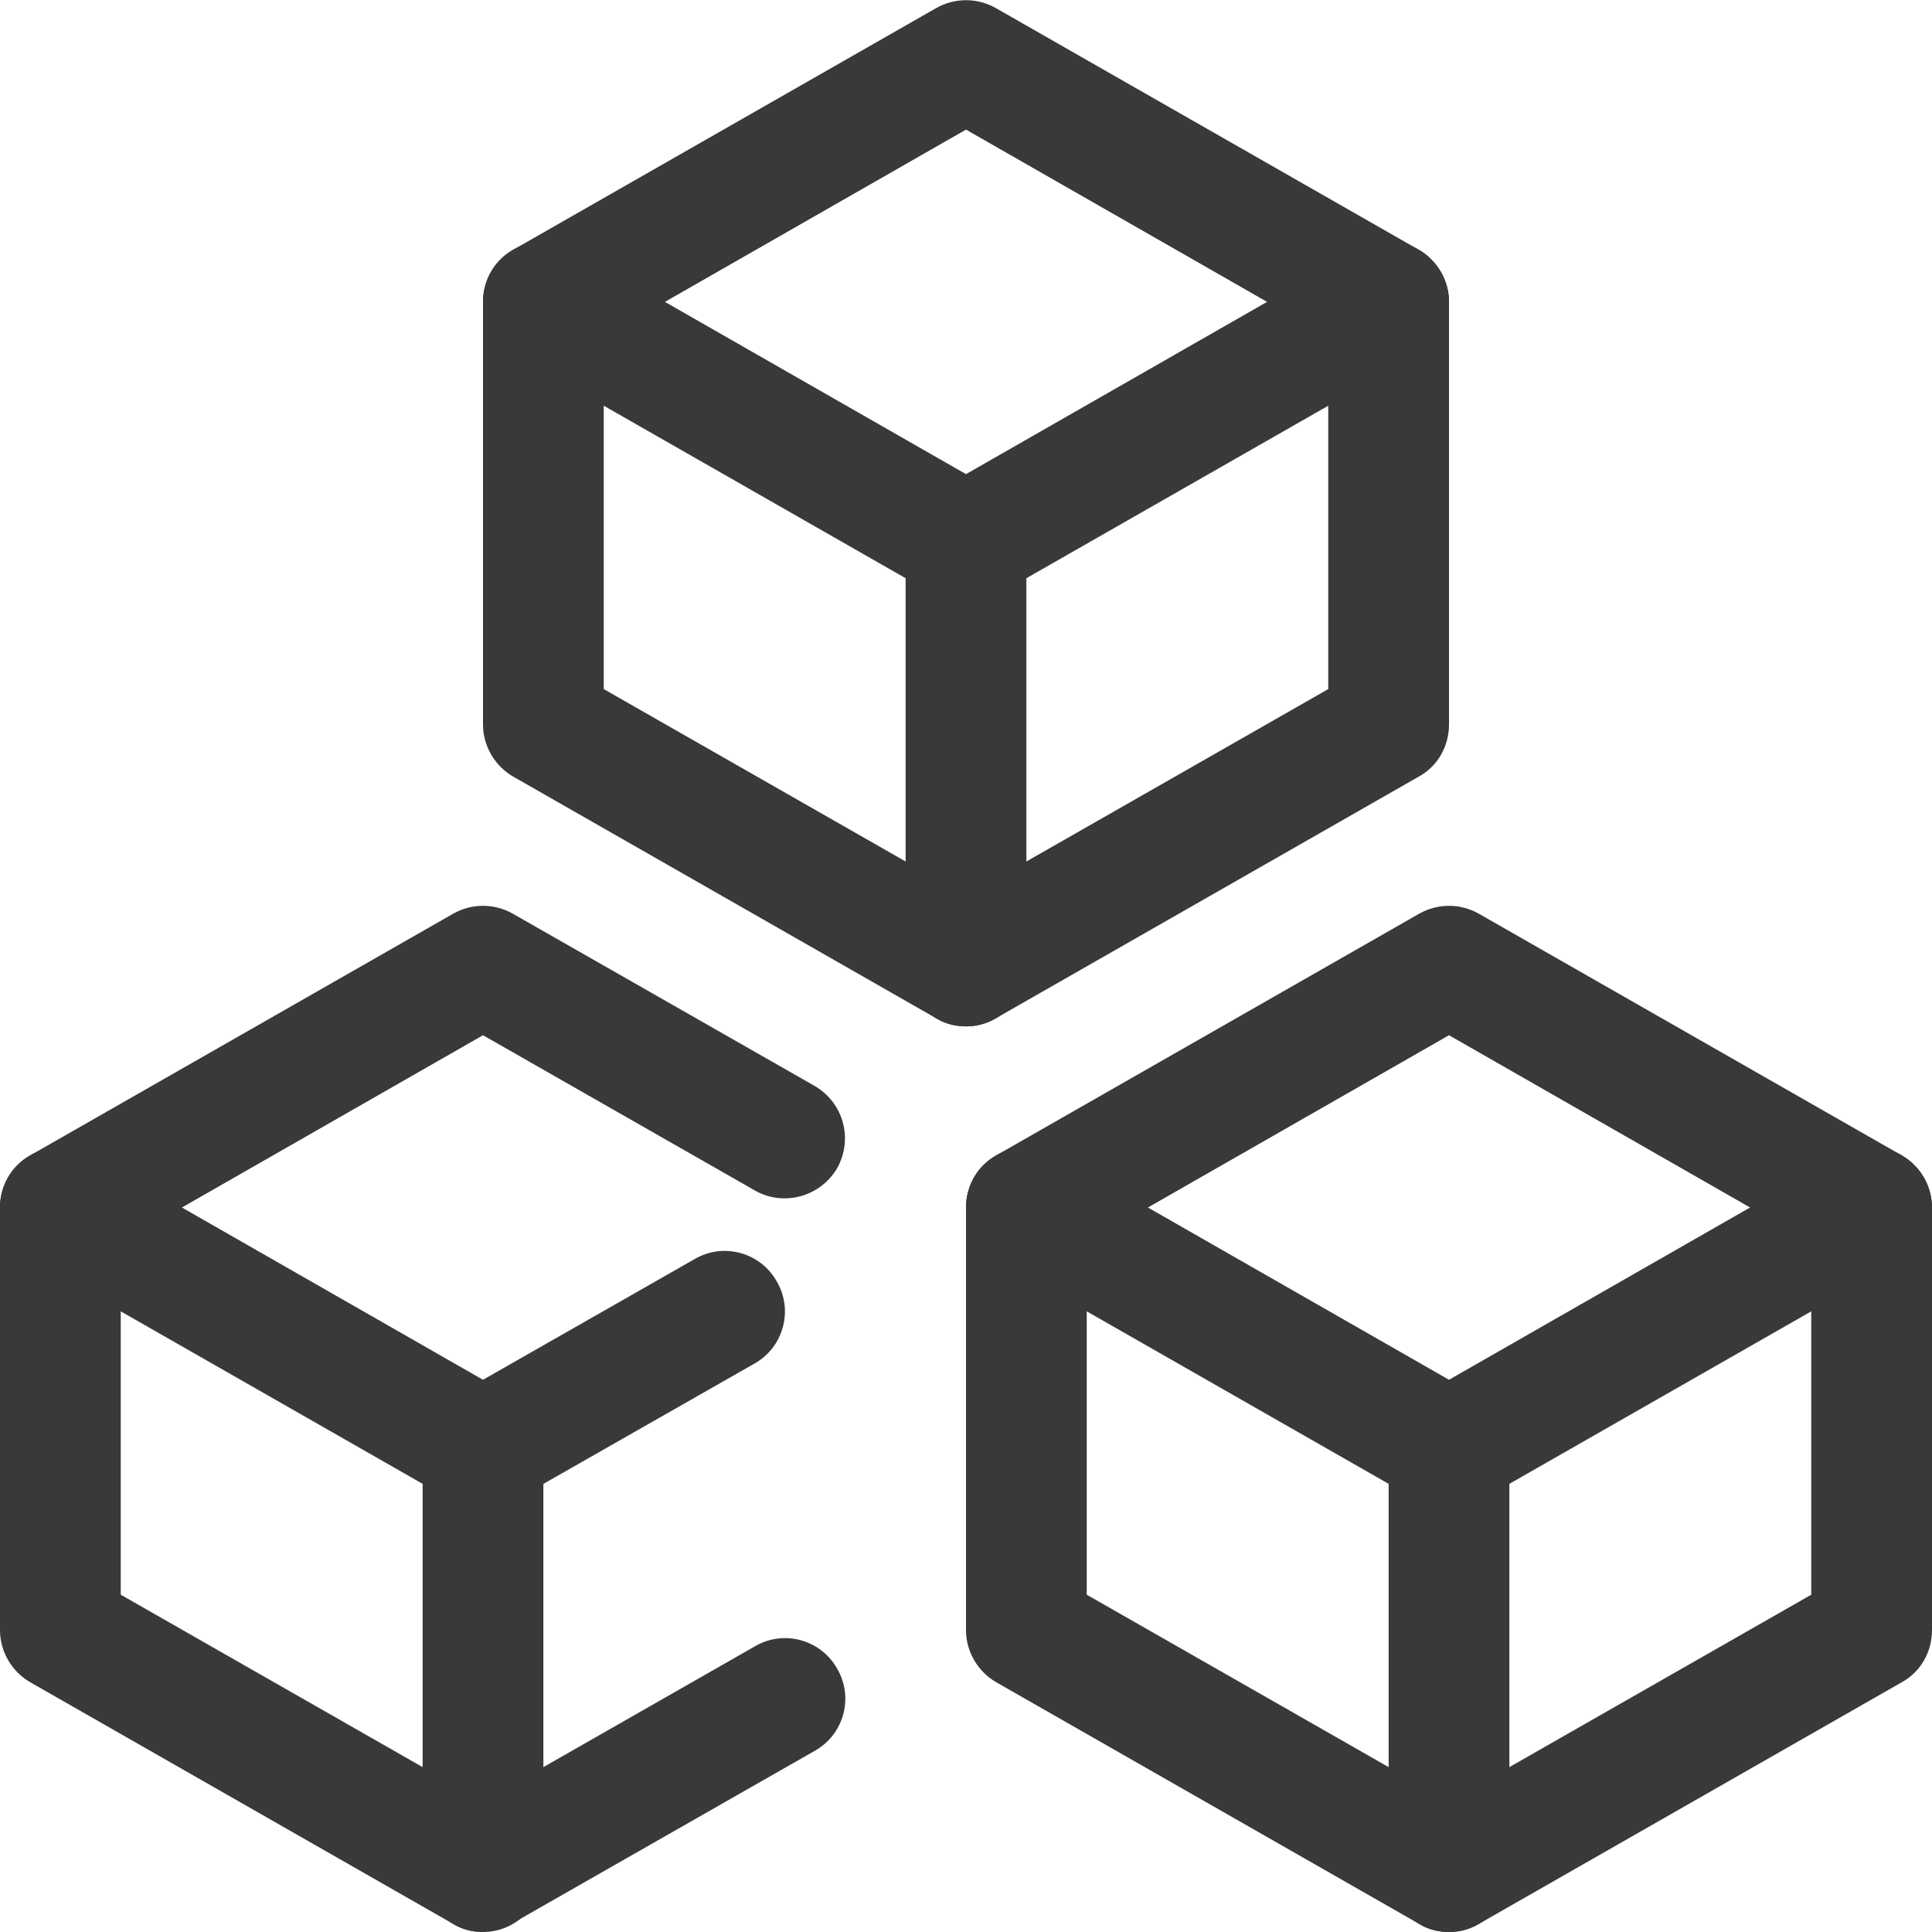
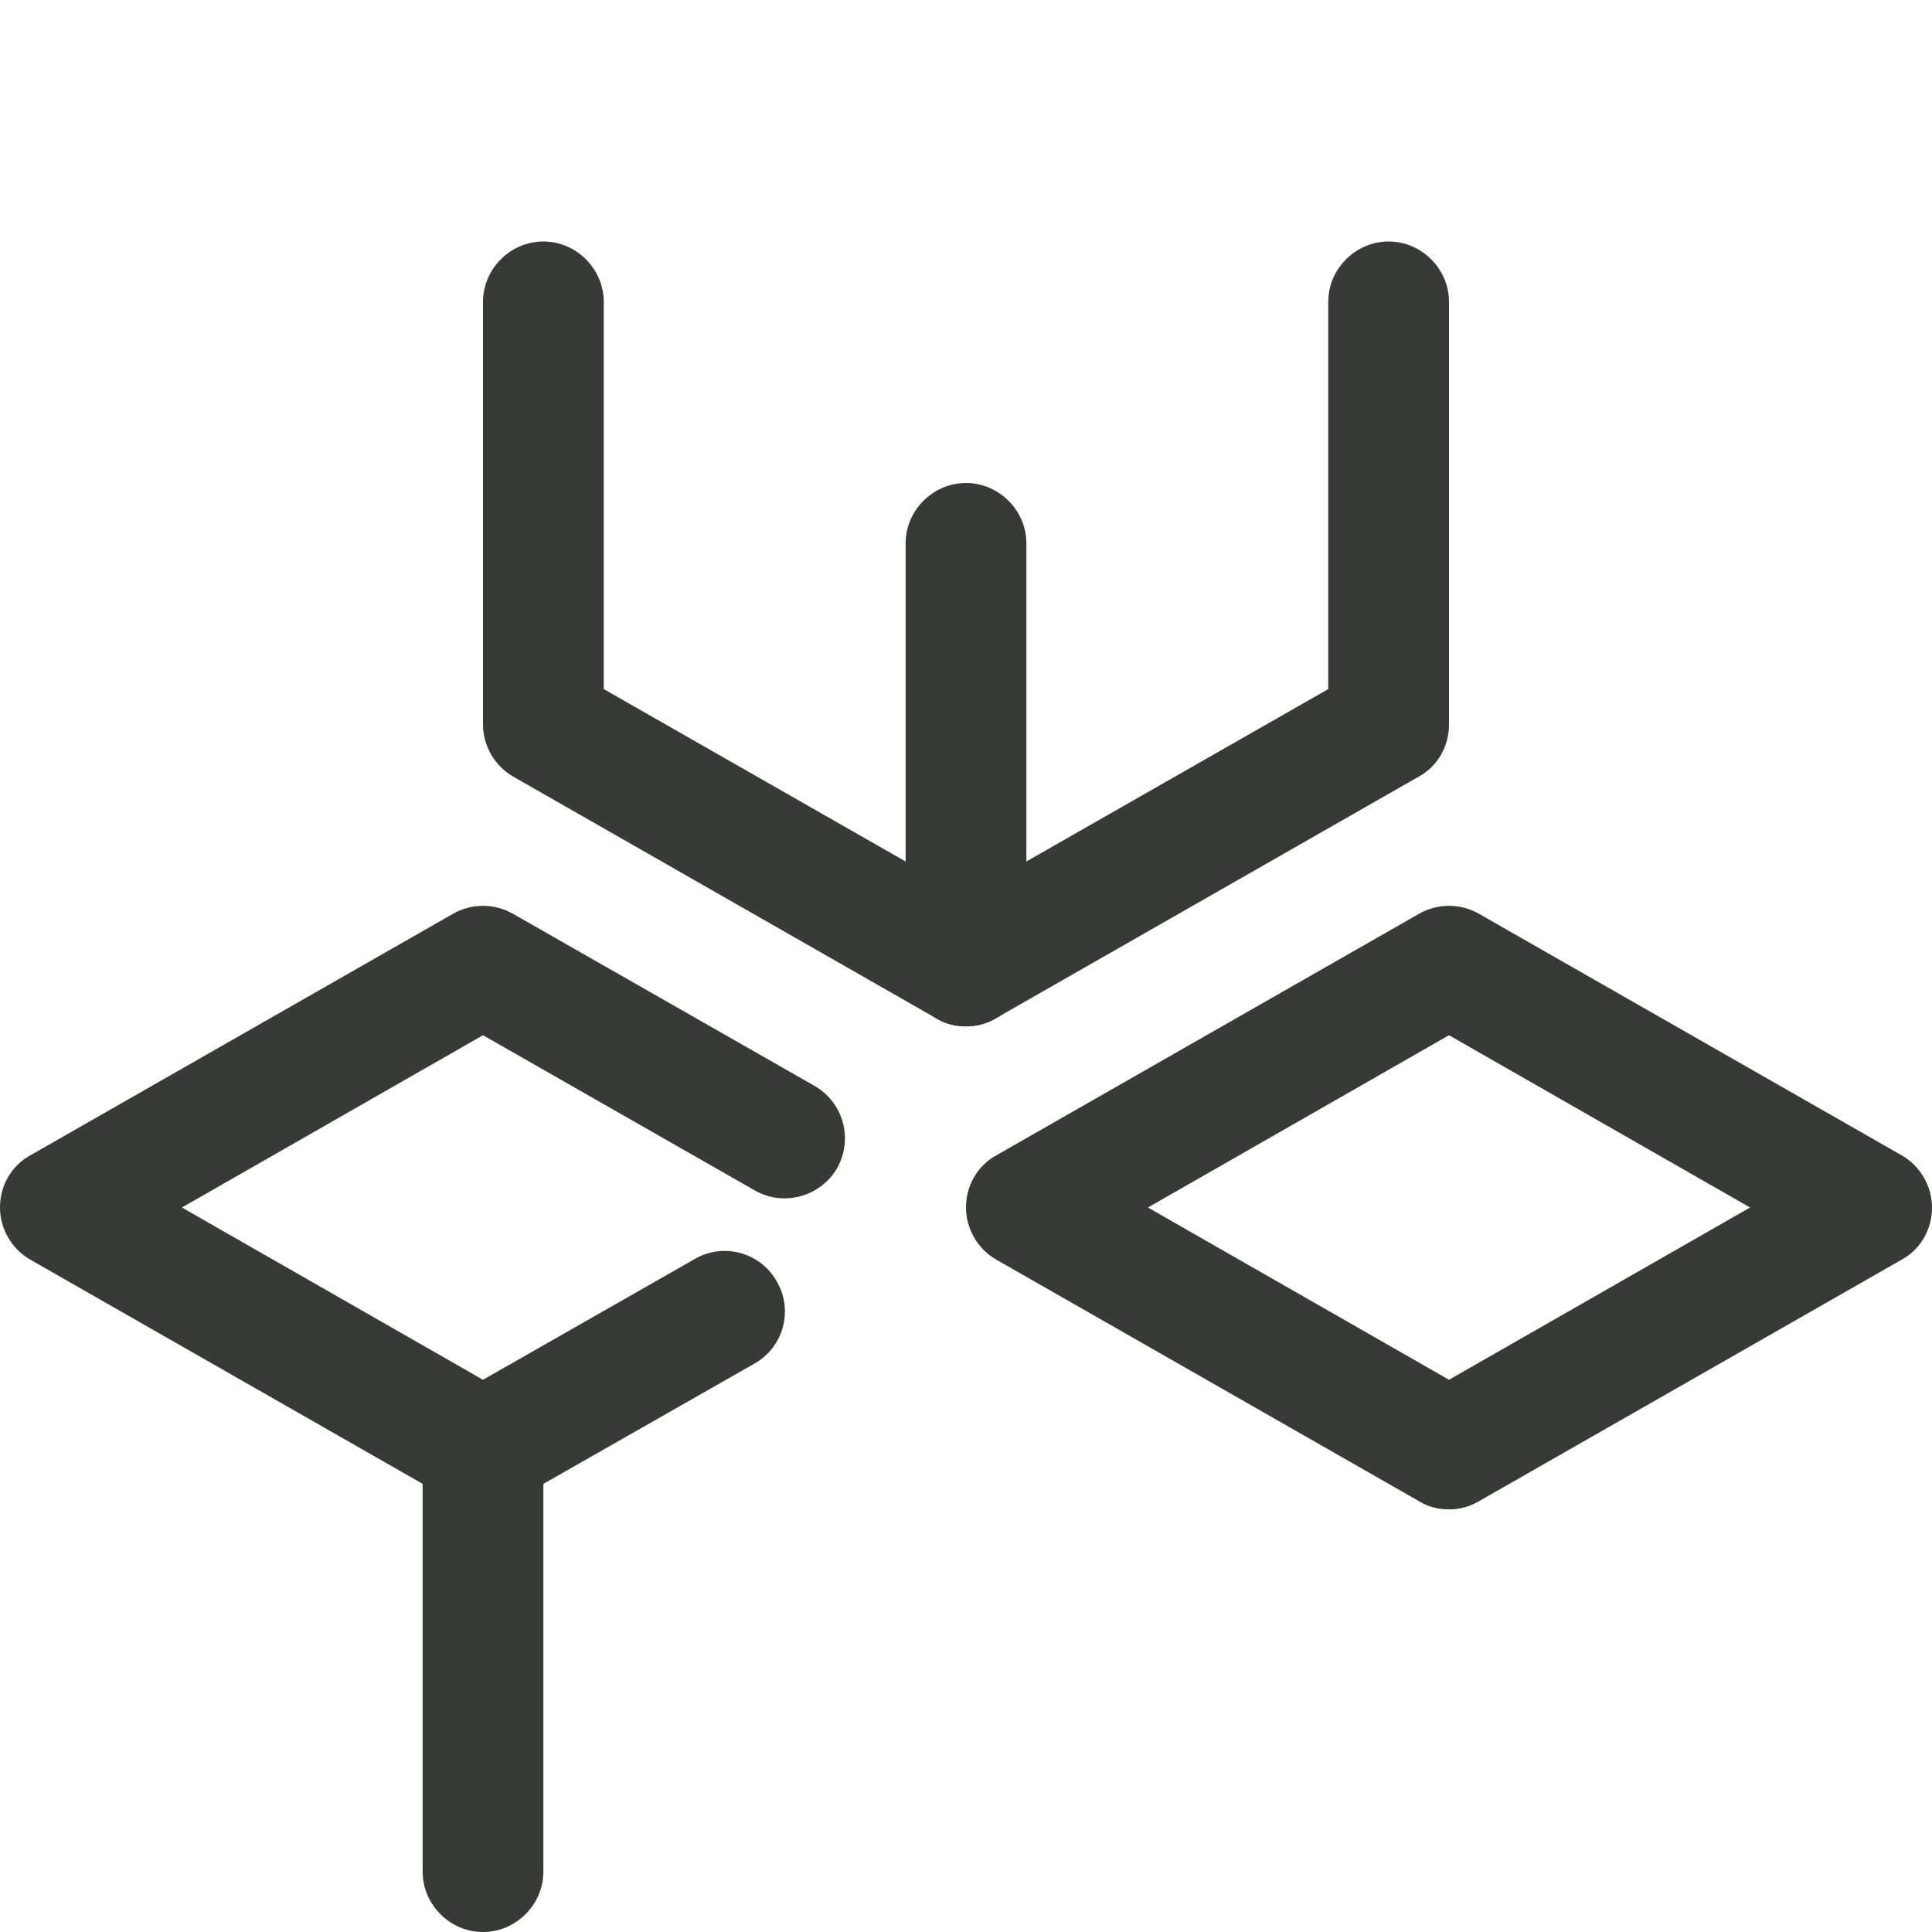
<svg xmlns="http://www.w3.org/2000/svg" id="Layer_2" viewBox="0 0 24 24">
  <defs>
    <style>.cls-1{fill:#373a36;}</style>
  </defs>
  <g id="Icons">
    <g id="Programming-Apps-Websites___Plugins_Modules___module-three-1">
      <g id="Group_32">
        <g id="module-three-1">
-           <path class="cls-1" d="M6,24c-.13,0-.26-.03-.37-.1L.38,20.9c-.23-.13-.38-.38-.38-.65v-5.25c0-.41,.34-.75,.75-.75s.75,.34,.75,.75v4.81l4.5,2.57,3.38-1.93c.36-.21,.82-.08,1.02,.28,.21,.36,.08,.82-.28,1.02l-3.75,2.14c-.12,.07-.24,.1-.37,.1Z" />
          <path class="cls-1" d="M6,24c-.41,0-.75-.34-.75-.75v-5.25c0-.41,.34-.75,.75-.75s.75,.34,.75,.75v5.25c0,.41-.34,.75-.75,.75Z" />
          <path class="cls-1" d="M18,18.75c-.13,0-.26-.03-.37-.1l-5.25-3c-.23-.13-.38-.38-.38-.65s.14-.52,.38-.65l5.25-3c.23-.13,.51-.13,.74,0l5.25,3c.23,.13,.38,.38,.38,.65s-.14,.52-.38,.65l-5.25,3c-.12,.07-.24,.1-.37,.1Zm-3.74-3.75l3.74,2.14,3.74-2.14-3.74-2.14-3.74,2.14Z" />
-           <path class="cls-1" d="M18,24c-.13,0-.26-.03-.37-.1l-5.25-3c-.23-.13-.38-.38-.38-.65v-5.25c0-.41,.34-.75,.75-.75s.75,.34,.75,.75v4.81l4.5,2.57,4.5-2.57v-4.81c0-.41,.34-.75,.75-.75s.75,.34,.75,.75v5.25c0,.27-.14,.52-.38,.65l-5.25,3c-.12,.07-.24,.1-.37,.1Z" />
-           <path class="cls-1" d="M18,24c-.41,0-.75-.34-.75-.75v-5.25c0-.41,.34-.75,.75-.75s.75,.34,.75,.75v5.25c0,.41-.34,.75-.75,.75Z" />
-           <path class="cls-1" d="M12,7.5c-.13,0-.26-.03-.37-.1l-5.25-3c-.23-.13-.38-.38-.38-.65s.14-.52,.38-.65L11.63,.1c.23-.13,.51-.13,.74,0l5.25,3c.23,.13,.38,.38,.38,.65s-.14,.52-.38,.65l-5.25,3c-.12,.07-.24,.1-.37,.1Zm-3.74-3.75l3.74,2.14,3.74-2.14-3.74-2.14-3.74,2.14Z" />
          <path class="cls-1" d="M12,12.75c-.13,0-.26-.03-.37-.1l-5.25-3c-.23-.13-.38-.38-.38-.65V3.75c0-.41,.34-.75,.75-.75s.75,.34,.75,.75v4.81l4.5,2.57,4.5-2.57V3.75c0-.41,.34-.75,.75-.75s.75,.34,.75,.75v5.25c0,.27-.14,.52-.38,.65l-5.25,3c-.12,.07-.24,.1-.37,.1Z" />
          <path class="cls-1" d="M12,12.75c-.41,0-.75-.34-.75-.75V6.75c0-.41,.34-.75,.75-.75s.75,.34,.75,.75v5.25c0,.41-.34,.75-.75,.75Z" />
          <path class="cls-1" d="M6,18.75c-.13,0-.26-.03-.37-.1L.38,15.65c-.23-.13-.38-.38-.38-.65s.14-.52,.38-.65l5.25-3c.23-.13,.51-.13,.74,0l3.75,2.14c.36,.21,.48,.66,.28,1.02-.21,.36-.67,.48-1.02,.28l-3.38-1.93-3.74,2.14,3.74,2.14,2.63-1.5c.36-.21,.82-.08,1.02,.28,.21,.36,.08,.82-.28,1.02l-3,1.71c-.12,.07-.24,.1-.37,.1Z" />
        </g>
      </g>
    </g>
  </g>
</svg>